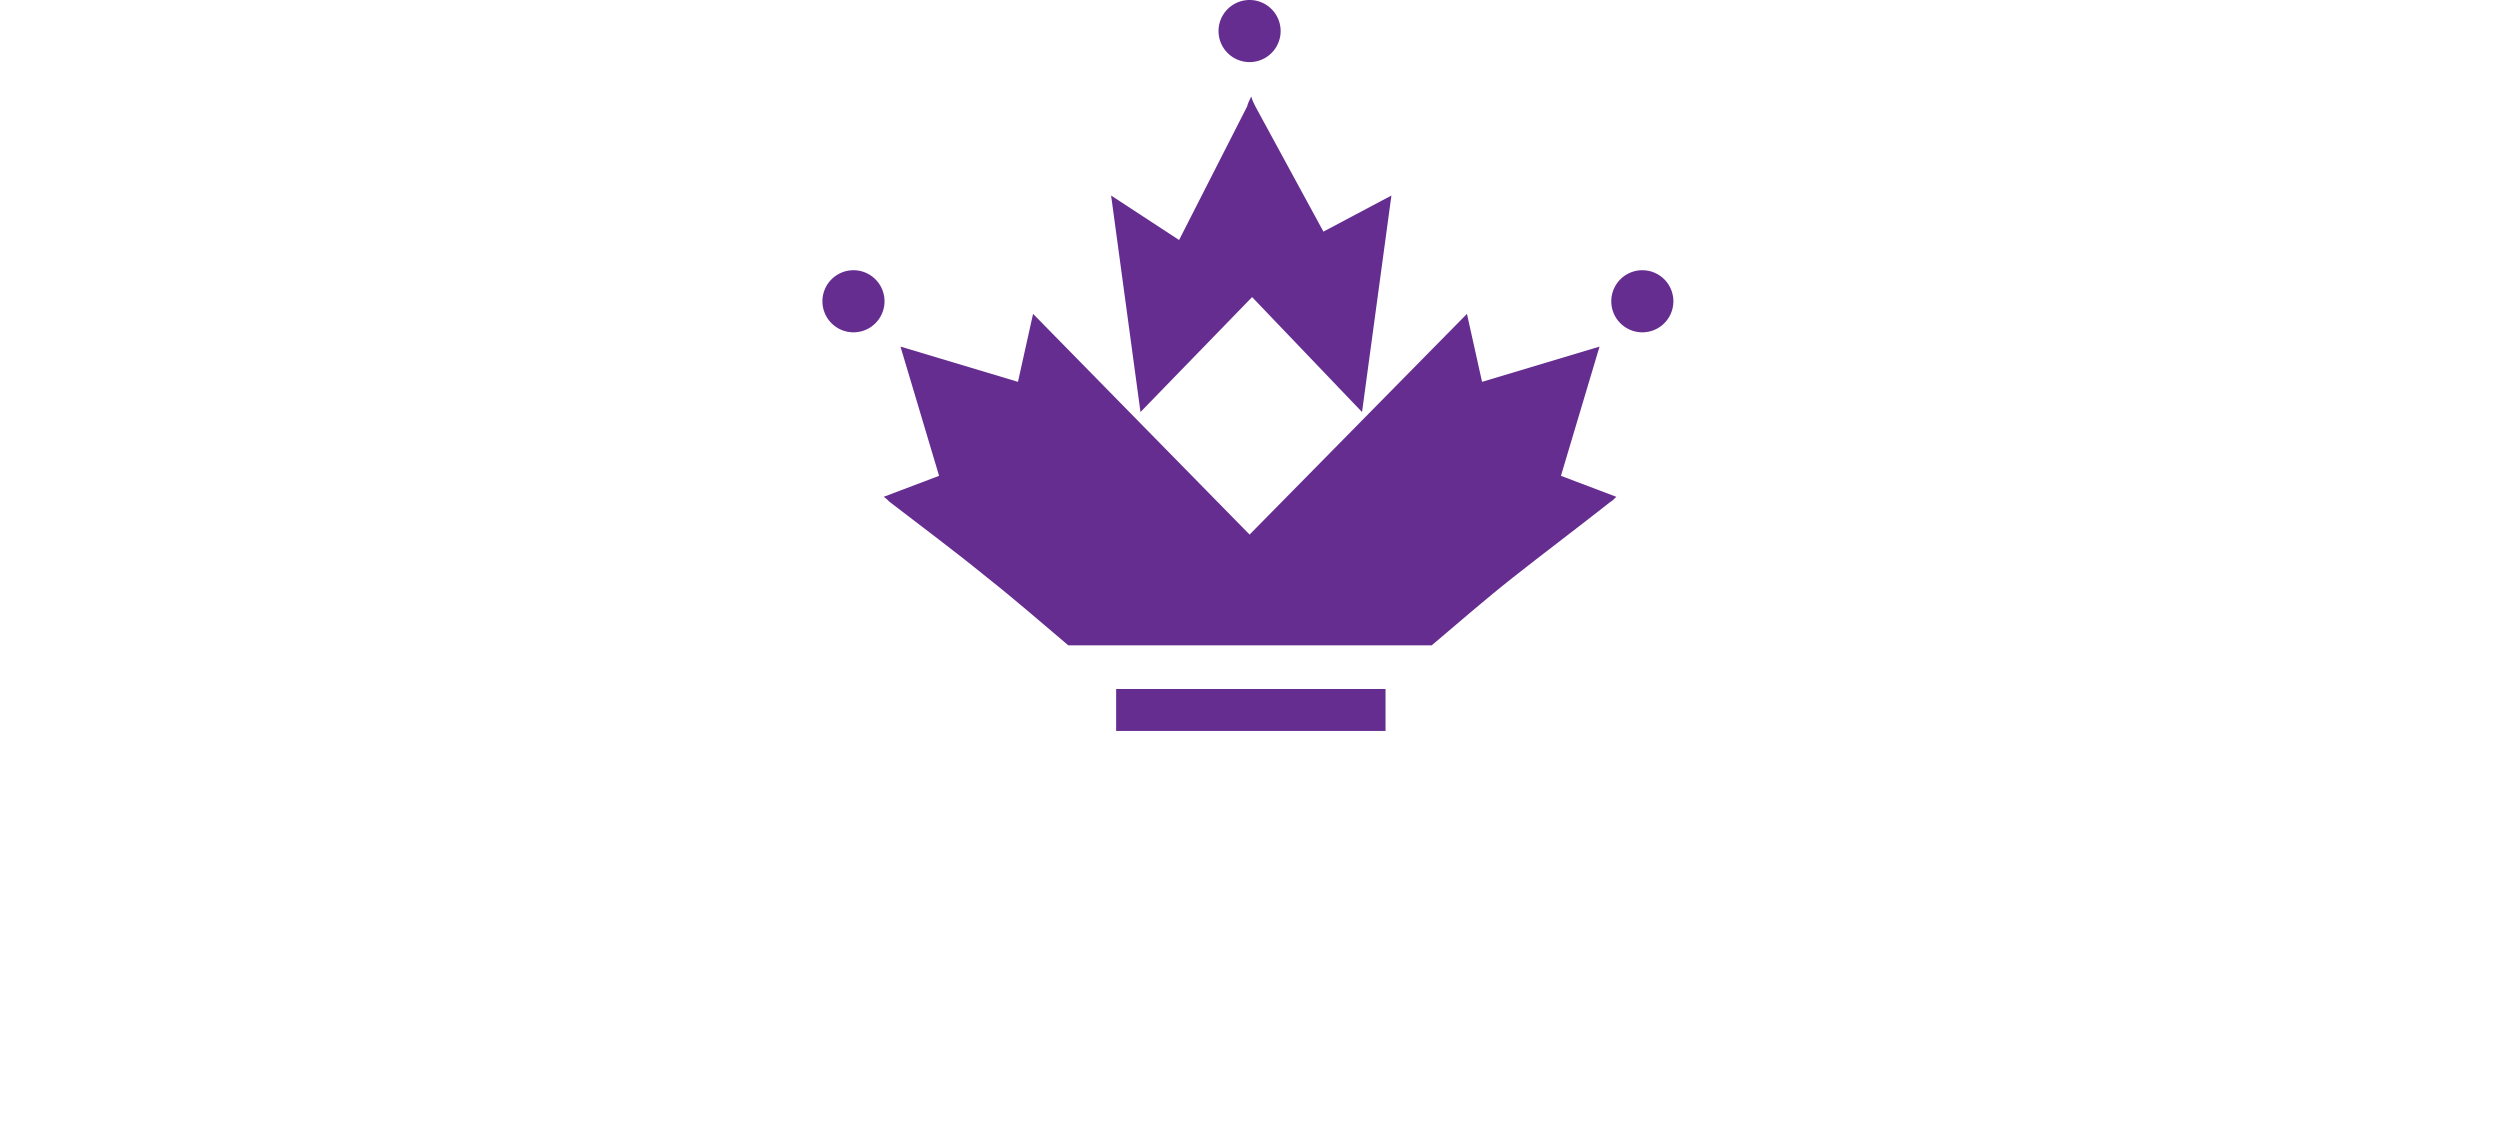
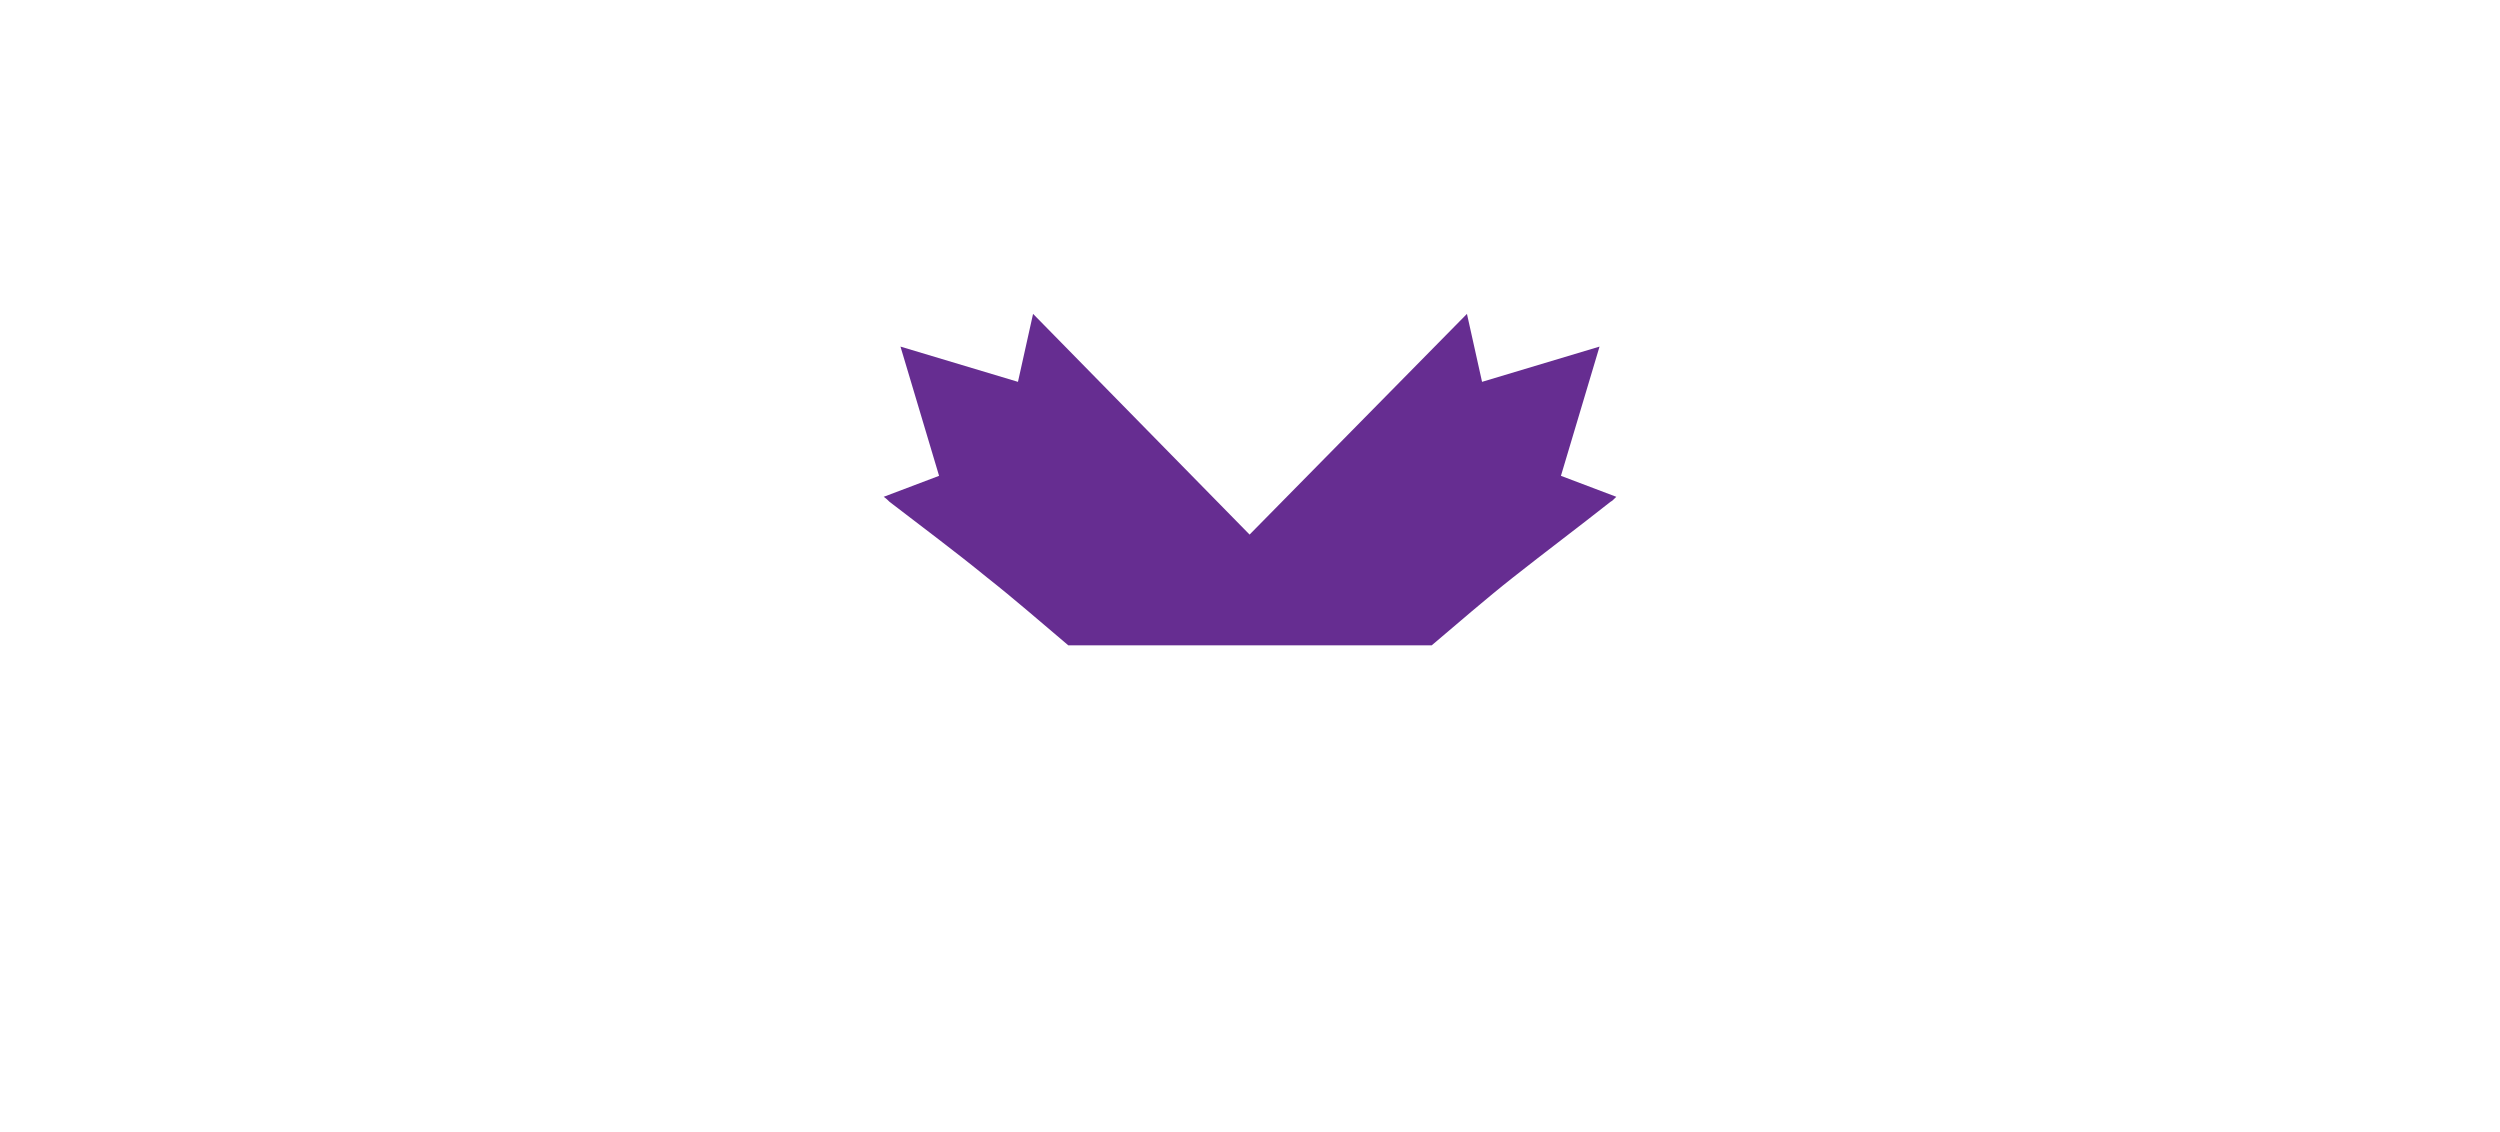
<svg xmlns="http://www.w3.org/2000/svg" data-bbox="98 0 101.4 87.1" viewBox="0 0 297.9 134.9" data-type="color">
  <g>
-     <path d="m162.3 49.1 3.5-25.8-8.1 4.3-8.1-14.9c-.2-.4-.4-.8-.5-1.2v.1-.1c-.2.4-.4.8-.5 1.2l-8.1 15.9-8.1-5.3 3.5 25.8 13.3-13.7 13.1 13.7z" fill="#662d91" data-color="1" />
    <path d="m148.9 63.7-25.8-26.3-1.8 8.1-14-4.2 4.6 15.4-6.6 2.5c.3.2.5.4.7.6 3.9 3 7.8 5.9 11.6 9 3.3 2.6 6.5 5.4 9.7 8.1h43.3c3.2-2.7 6.4-5.5 9.7-8.1 3.8-3 7.8-6 11.6-9 .2-.1.4-.3.7-.6l-6.6-2.5 4.6-15.4-14 4.2-1.8-8.1-25.9 26.3z" fill="#662d91" data-color="1" />
-     <path fill="#662d91" d="M152.6 3.7a3.7 3.7 0 1 1-7.4 0 3.7 3.7 0 0 1 7.4 0z" data-color="1" />
-     <path fill="#662d91" d="M105.4 35.9a3.7 3.7 0 1 1-7.4 0 3.7 3.7 0 0 1 7.4 0z" data-color="1" />
-     <path fill="#662d91" d="M199.4 35.9a3.7 3.7 0 1 1-7.4 0 3.7 3.7 0 0 1 7.4 0z" data-color="1" />
-     <path fill="#662d91" d="M165.1 82.1v5H133v-5h32.1z" data-color="1" />
  </g>
</svg>